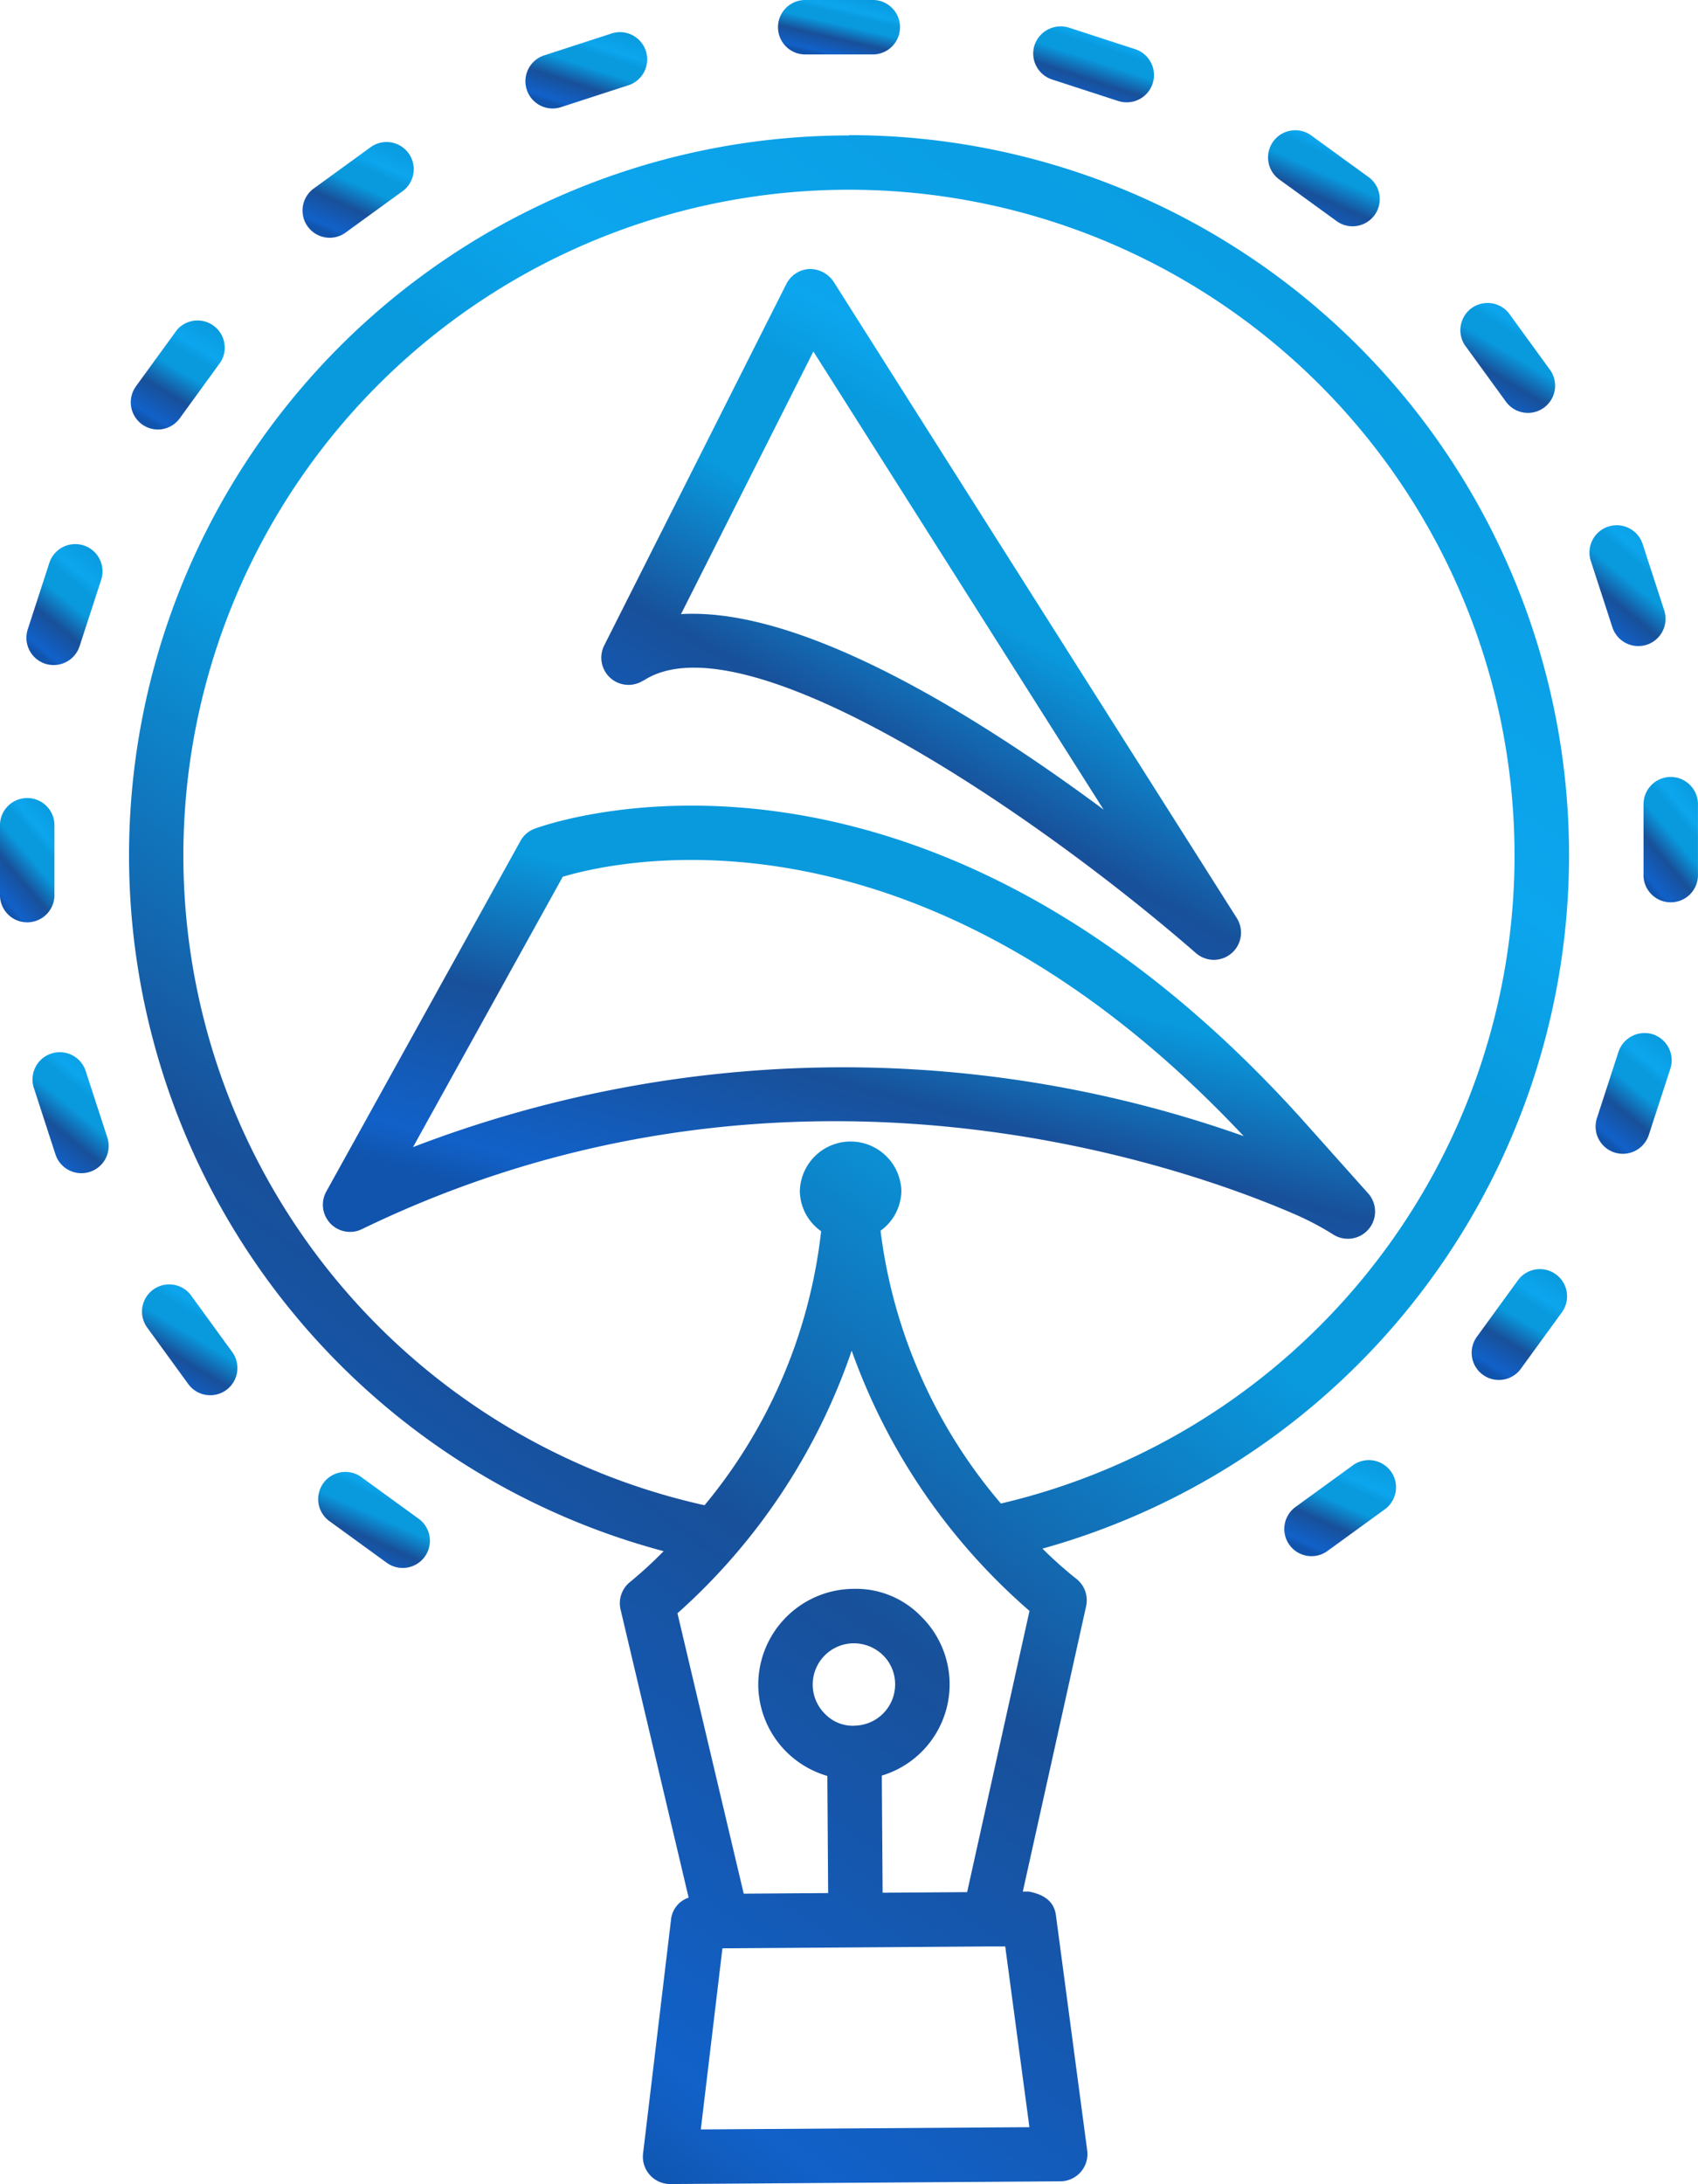
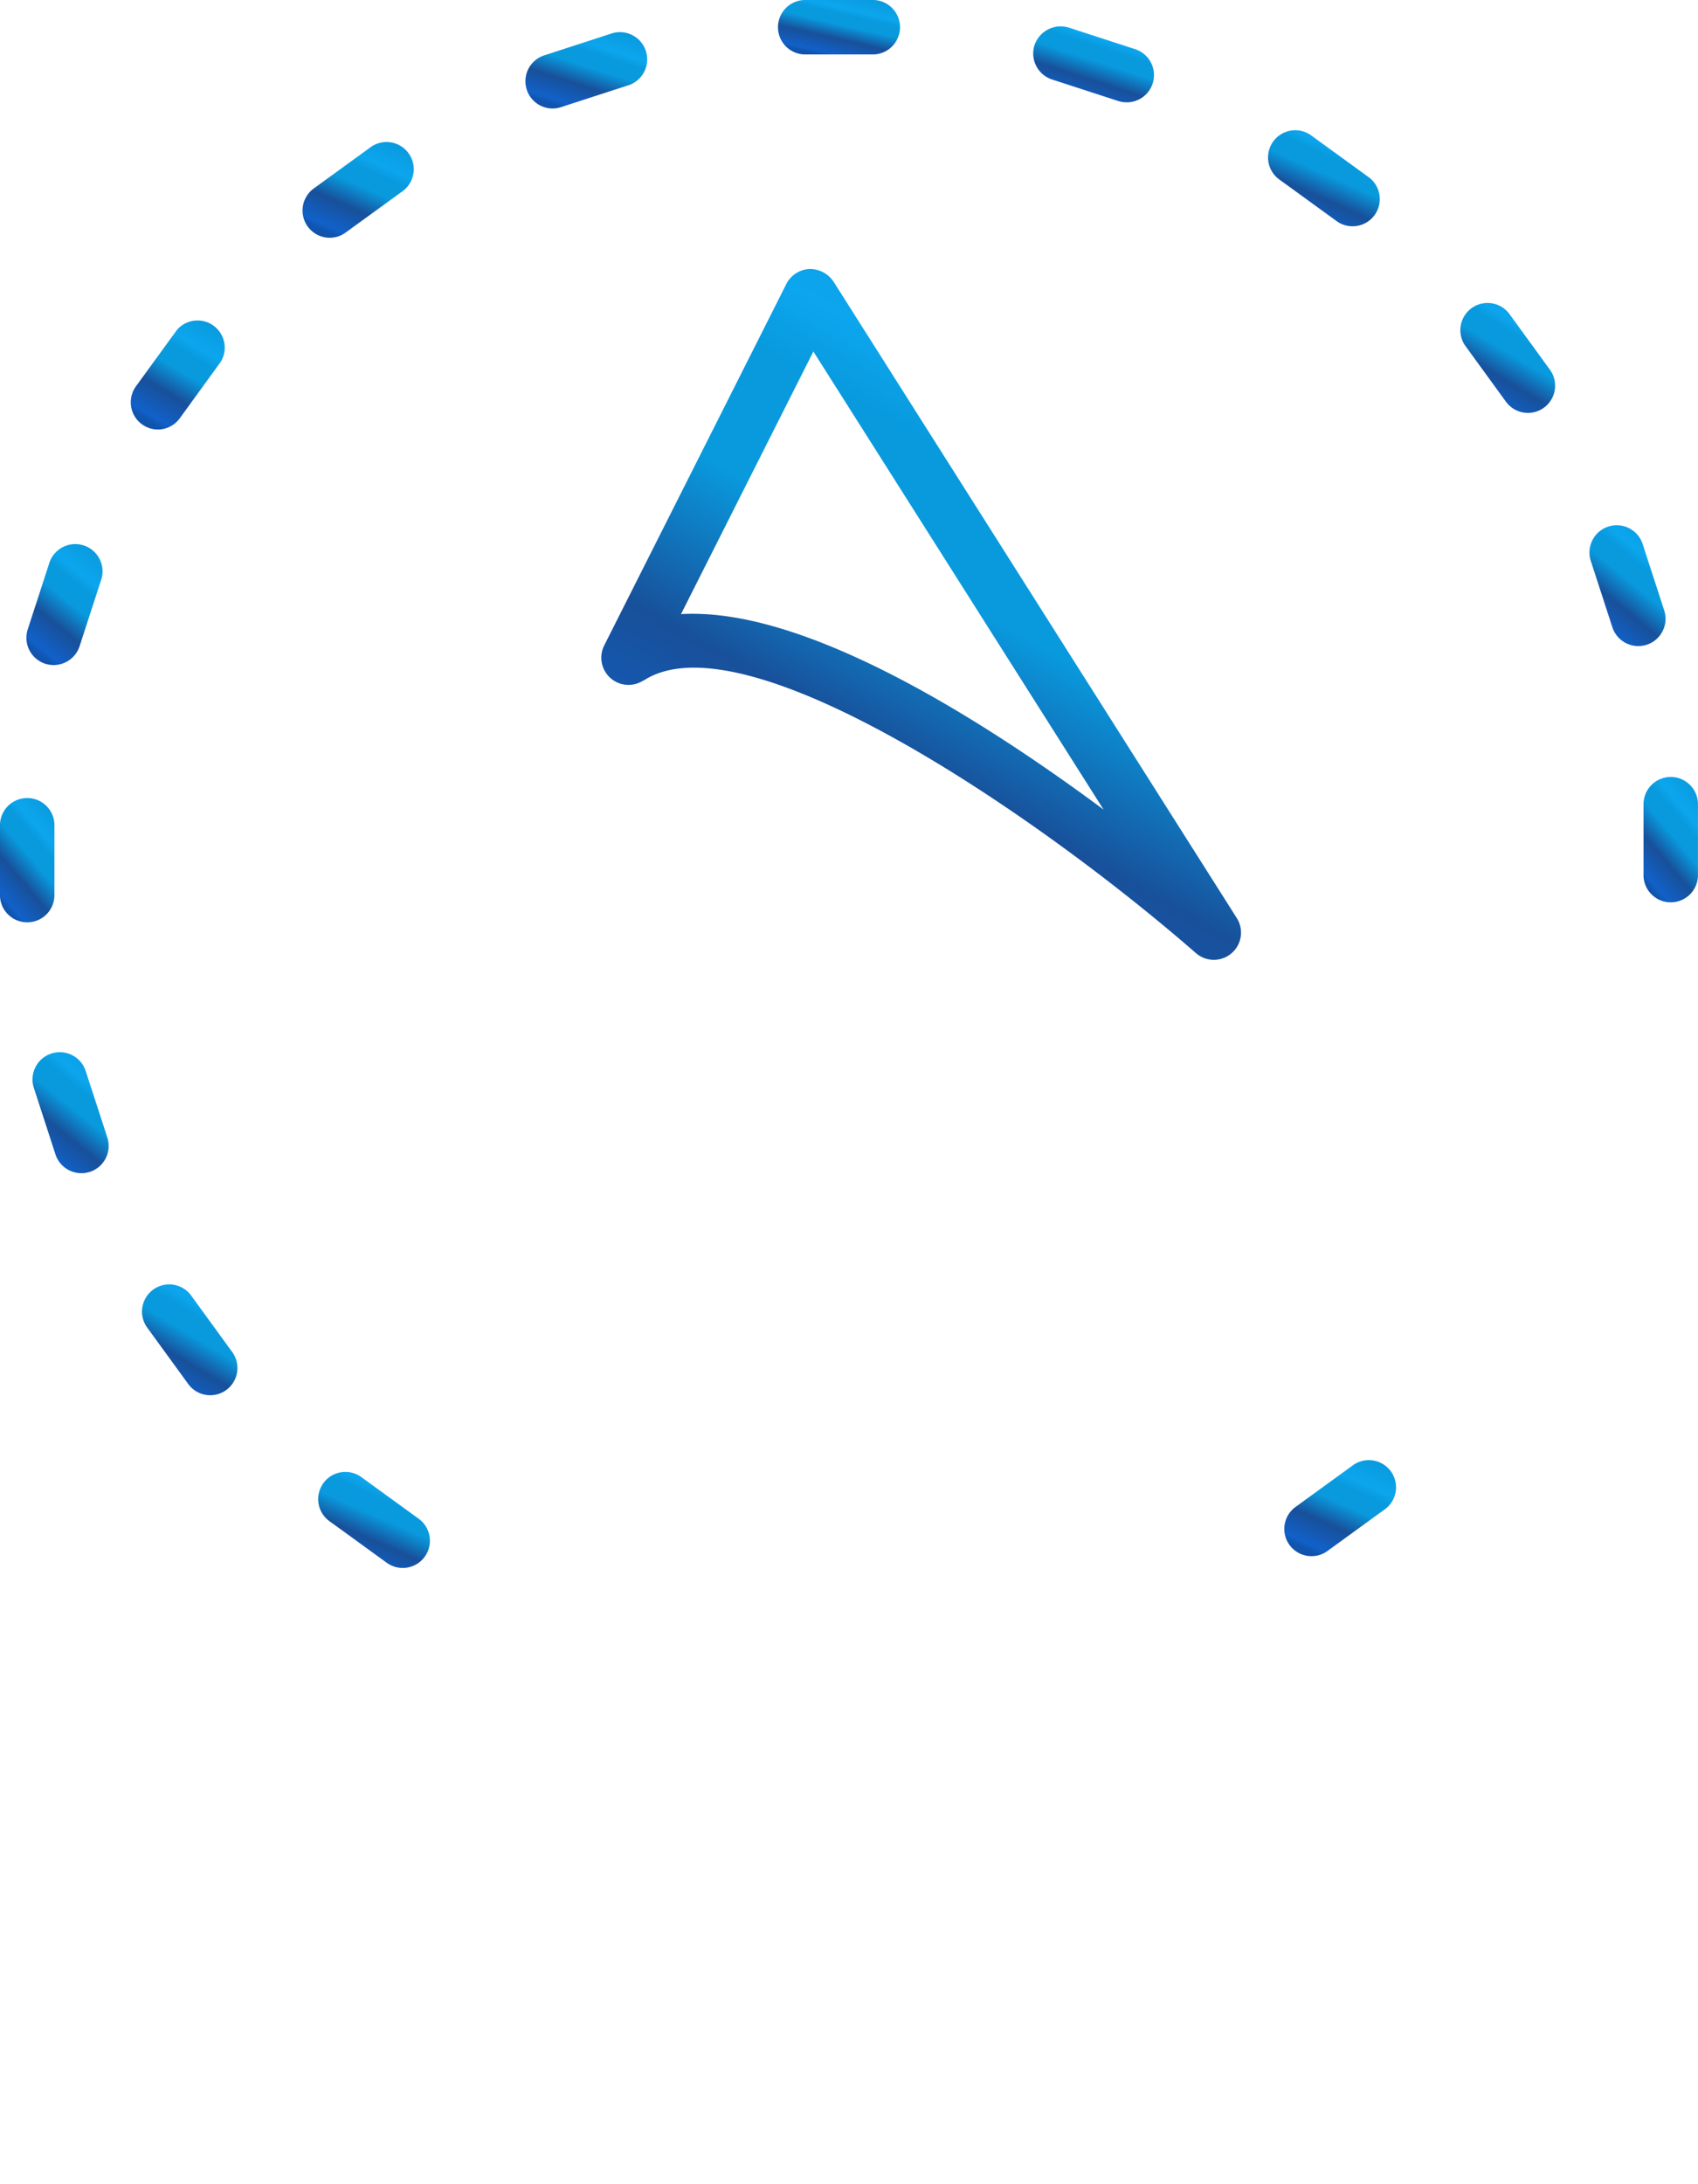
<svg xmlns="http://www.w3.org/2000/svg" width="39.898" height="51.309" viewBox="0 0 39.898 51.309">
  <defs>
    <linearGradient id="linear-gradient" x1="0.178" y1="0.922" x2="0.684" y2="-0.063" gradientUnits="objectBoundingBox">
      <stop offset="0" stop-color="#1054ad" />
      <stop offset="0.06" stop-color="#1161c9" />
      <stop offset="0.296" stop-color="#18509a" />
      <stop offset="0.516" stop-color="#099ade" />
      <stop offset="0.678" stop-color="#099ade" />
      <stop offset="0.765" stop-color="#0ca6ee" />
      <stop offset="1" stop-color="#099ade" />
    </linearGradient>
  </defs>
  <g id="Design_Services_for_Watermark_Logos" data-name="Design Services for Watermark Logos" transform="translate(-3865.99 -2891.271)">
    <g id="Group_111" data-name="Group 111" transform="translate(3865.99 2891.271)">
-       <path id="Path_323" data-name="Path 323" d="M139.844,190.62a.631.631,0,0,0-.335.29l-4.561,8.234a.638.638,0,0,0,.838.883c9.951-4.826,19.3-1.487,21.927-.346a6.709,6.709,0,0,1,.9.476.64.64,0,0,0,.818-.967l-1.59-1.78C148.818,187.431,140.206,190.488,139.844,190.62Zm-2.859,7.481,3.519-6.352c1.339-.4,8.4-1.993,16,6.093A28.19,28.19,0,0,0,136.986,198.1Z" transform="translate(-127.281 -171.151)" fill="url(#linear-gradient)" />
      <path id="Path_324" data-name="Path 324" d="M199.962,76.284c2.348-1.545,9.208,3.11,12.981,6.4a.639.639,0,0,0,.96-.824l-9.472-14.947a.667.667,0,0,0-.571-.3.64.64,0,0,0-.54.351l-4.28,8.493a.639.639,0,0,0,.922.821Zm3.993-7.733,6.819,10.762c-2.753-2.044-6.769-4.6-9.646-4.6-.1,0-.19,0-.284.009Z" transform="translate(-184.843 -60.293)" fill="url(#linear-gradient)" />
-       <path id="Path_325" data-name="Path 325" d="M107.137,35.8a16.915,16.915,0,0,0-4.355,33.26,9.807,9.807,0,0,1-.779.716.64.64,0,0,0-.233.652l1.6,6.771a.611.611,0,0,0-.409.477l-.662,5.536a.642.642,0,0,0,.635.716h0l9.172-.064a.64.64,0,0,0,.629-.724L112,77.613c-.042-.32-.278-.49-.638-.556h-.14l1.488-6.706a.641.641,0,0,0-.242-.651,9.665,9.665,0,0,1-.784-.7,16.914,16.914,0,0,0-4.55-33.207Zm4.24,46.792-7.721.053.508-4.255,6.267-.044h0l.378,0Zm-1.463-5.522-1.986.014-.019-2.752a2.238,2.238,0,0,0,.925-3.738,2.129,2.129,0,0,0-1.595-.649,2.254,2.254,0,0,0-2.233,2.263v0a2.245,2.245,0,0,0,1.623,2.132l.019,2.752-1.984.014-1.557-6.587a14.553,14.553,0,0,0,4.094-6.17,14.544,14.544,0,0,0,4.178,6.114Zm-2.653-3.909a.91.91,0,0,1-.687-.278.969.969,0,0,1,.674-1.659.984.984,0,0,1,.688.279.955.955,0,0,1,.286.682A.969.969,0,0,1,107.261,73.159Zm3.446-5.221a12.178,12.178,0,0,1-2.828-6.408,1.171,1.171,0,0,0,.489-.945,1.193,1.193,0,0,0-2.385.017,1.171,1.171,0,0,0,.5.939,12.2,12.2,0,0,1-2.739,6.438,15.639,15.639,0,1,1,6.961-.04Z" transform="translate(-87.189 -32.618)" fill="url(#linear-gradient)" />
      <path id="Path_326" data-name="Path 326" d="M240.045,5.92h1.638a.64.64,0,0,0,0-1.279h-1.638a.64.64,0,0,0,0,1.279Z" transform="translate(-221.15 -4.641)" fill="url(#linear-gradient)" />
      <path id="Path_327" data-name="Path 327" d="M182.087,13.929a.662.662,0,0,0,.2-.031l1.559-.506a.64.64,0,1,0-.393-1.217l-1.559.506a.64.64,0,0,0,.2,1.248Z" transform="translate(-169.108 -11.38)" fill="url(#linear-gradient)" />
      <path id="Path_328" data-name="Path 328" d="M130.814,39.653a.638.638,0,0,0,.376-.123l1.326-.963a.639.639,0,1,0-.752-1.033l-1.326.963a.64.64,0,0,0,.376,1.156Z" transform="translate(-123.068 -34.067)" fill="url(#linear-gradient)" />
      <path id="Path_329" data-name="Path 329" d="M91.248,80.592a.639.639,0,0,0,.517-.264L92.729,79A.639.639,0,0,0,91.7,78.25l-.964,1.326a.64.64,0,0,0,.516,1.016Z" transform="translate(-87.541 -70.501)" fill="url(#linear-gradient)" />
      <path id="Path_330" data-name="Path 330" d="M67.057,132.741a.673.673,0,0,0,.2.031.641.641,0,0,0,.609-.442l.507-1.559a.64.64,0,0,0-1.217-.4l-.507,1.559A.642.642,0,0,0,67.057,132.741Z" transform="translate(-65.996 -117.148)" fill="url(#linear-gradient)" />
      <path id="Path_331" data-name="Path 331" d="M61.822,190.369v-1.64a.64.64,0,0,0-1.279,0v1.64a.64.64,0,1,0,1.279,0Z" transform="translate(-60.543 -169.366)" fill="url(#linear-gradient)" />
      <path id="Path_332" data-name="Path 332" d="M69.285,247.287a.64.64,0,1,0-1.217.4l.507,1.56a.641.641,0,0,0,.609.442.673.673,0,0,0,.2-.031.641.641,0,0,0,.41-.807Z" transform="translate(-67.272 -222.127)" fill="url(#linear-gradient)" />
      <path id="Path_333" data-name="Path 333" d="M94.47,300.65a.639.639,0,1,0-1.033.752l.964,1.326a.639.639,0,0,0,1.033-.752Z" transform="translate(-89.97 -270.202)" fill="url(#linear-gradient)" />
      <path id="Path_334" data-name="Path 334" d="M134.92,343.645a.639.639,0,1,0-.752,1.033l1.326.963a.639.639,0,1,0,.752-1.033Z" transform="translate(-126.418 -308.935)" fill="url(#linear-gradient)" />
      <path id="Path_335" data-name="Path 335" d="M357.9,340.936l-1.326.963a.639.639,0,1,0,.752,1.033l1.326-.963a.639.639,0,1,0-.752-1.033Z" transform="translate(-326.123 -306.503)" fill="url(#linear-gradient)" />
-       <path id="Path_336" data-name="Path 336" d="M400.51,296.938l-.964,1.326a.639.639,0,1,0,1.033.752l.964-1.326a.639.639,0,0,0-1.033-.752Z" transform="translate(-364.836 -266.87)" fill="url(#linear-gradient)" />
-       <path id="Path_337" data-name="Path 337" d="M429.23,242.5a.647.647,0,0,0-.807.41l-.507,1.559a.642.642,0,0,0,.41.807.672.672,0,0,0,.2.031.641.641,0,0,0,.609-.442l.507-1.559A.642.642,0,0,0,429.23,242.5Z" transform="translate(-390.393 -218.201)" fill="url(#linear-gradient)" />
      <path id="Path_338" data-name="Path 338" d="M439.561,183.486a.641.641,0,0,0-.64.64v1.64a.64.64,0,1,0,1.279,0v-1.64A.641.641,0,0,0,439.561,183.486Z" transform="translate(-400.303 -165.233)" fill="url(#linear-gradient)" />
      <path id="Path_339" data-name="Path 339" d="M427.61,128.385a.673.673,0,0,0,.2-.031.641.641,0,0,0,.41-.807l-.507-1.56a.64.64,0,0,0-1.217.4l.507,1.56A.641.641,0,0,0,427.61,128.385Z" transform="translate(-389.116 -113.207)" fill="url(#linear-gradient)" />
      <path id="Path_340" data-name="Path 340" d="M397.8,76.611a.639.639,0,0,0,1.033-.752l-.964-1.326a.639.639,0,0,0-1.033.752Z" transform="translate(-362.407 -67.163)" fill="url(#linear-gradient)" />
      <path id="Path_341" data-name="Path 341" d="M354.169,36.823a.639.639,0,1,0,.752-1.033l-1.326-.963a.639.639,0,1,0-.752,1.033Z" transform="translate(-322.774 -31.637)" fill="url(#linear-gradient)" />
      <path id="Path_342" data-name="Path 342" d="M298.817,11.971l1.559.507a.673.673,0,0,0,.2.031.64.64,0,0,0,.2-1.248l-1.559-.507a.649.649,0,0,0-.807.41A.642.642,0,0,0,298.817,11.971Z" transform="translate(-274.101 -10.105)" fill="url(#linear-gradient)" />
    </g>
  </g>
</svg>